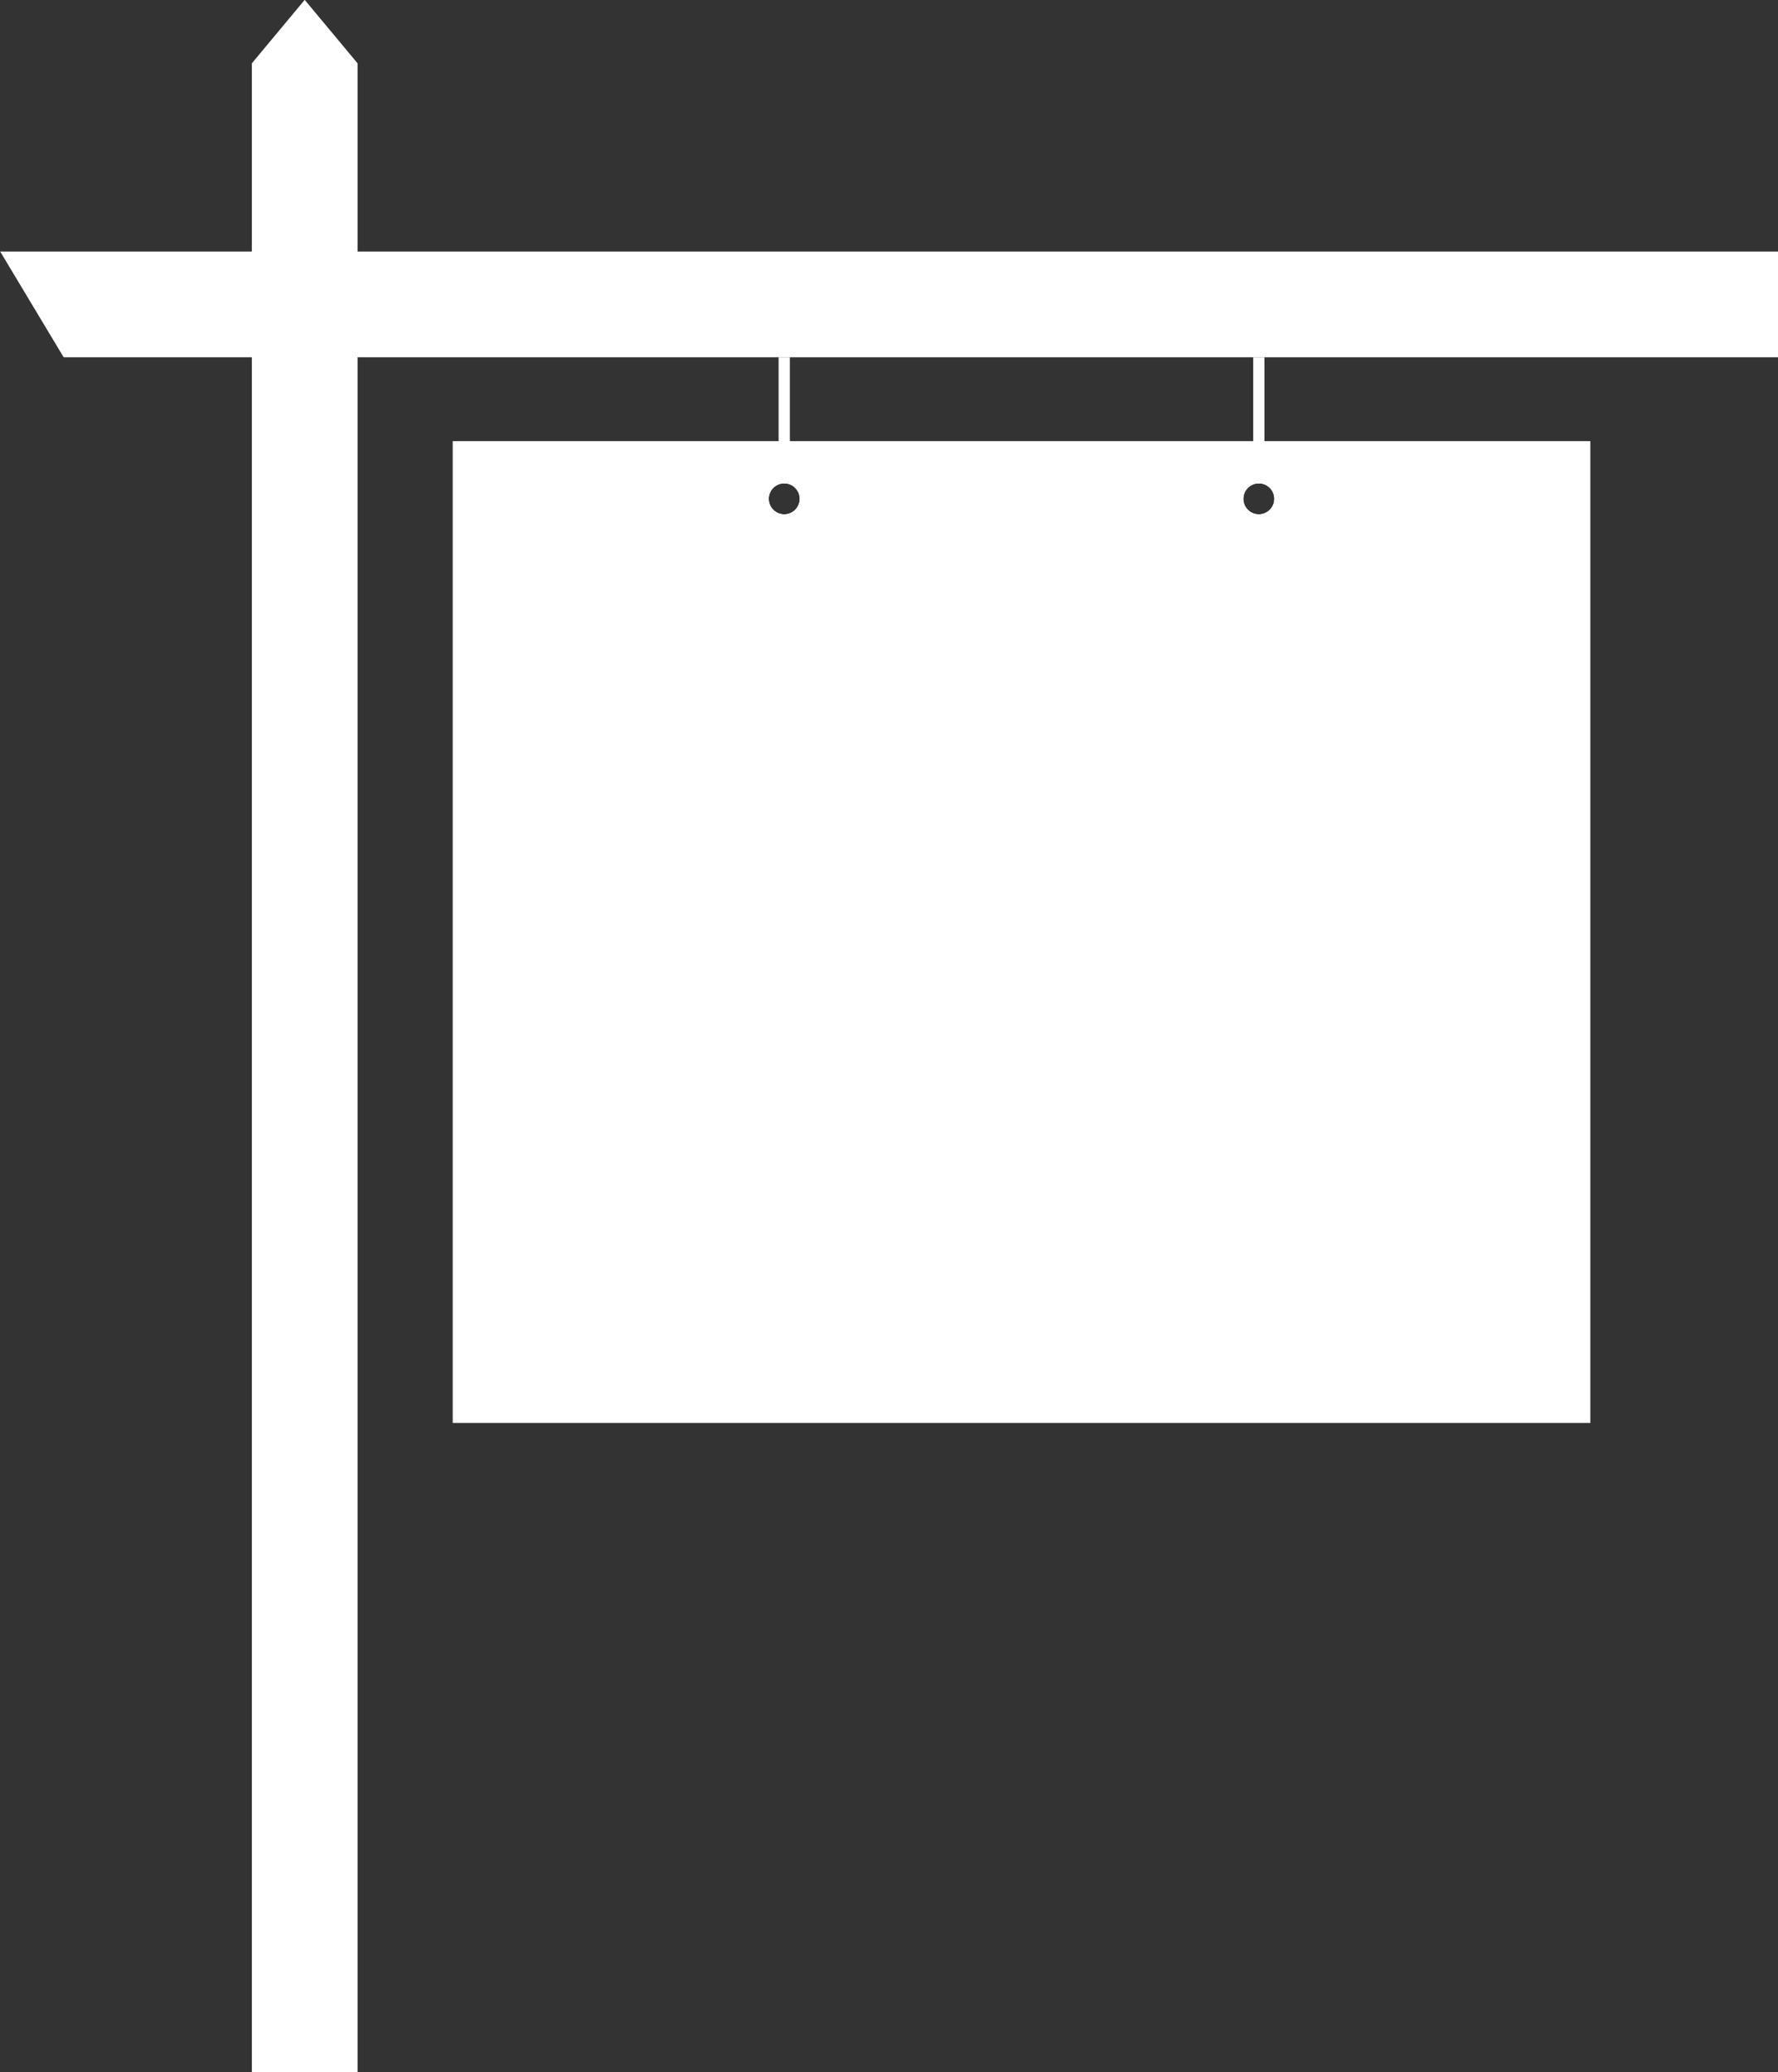
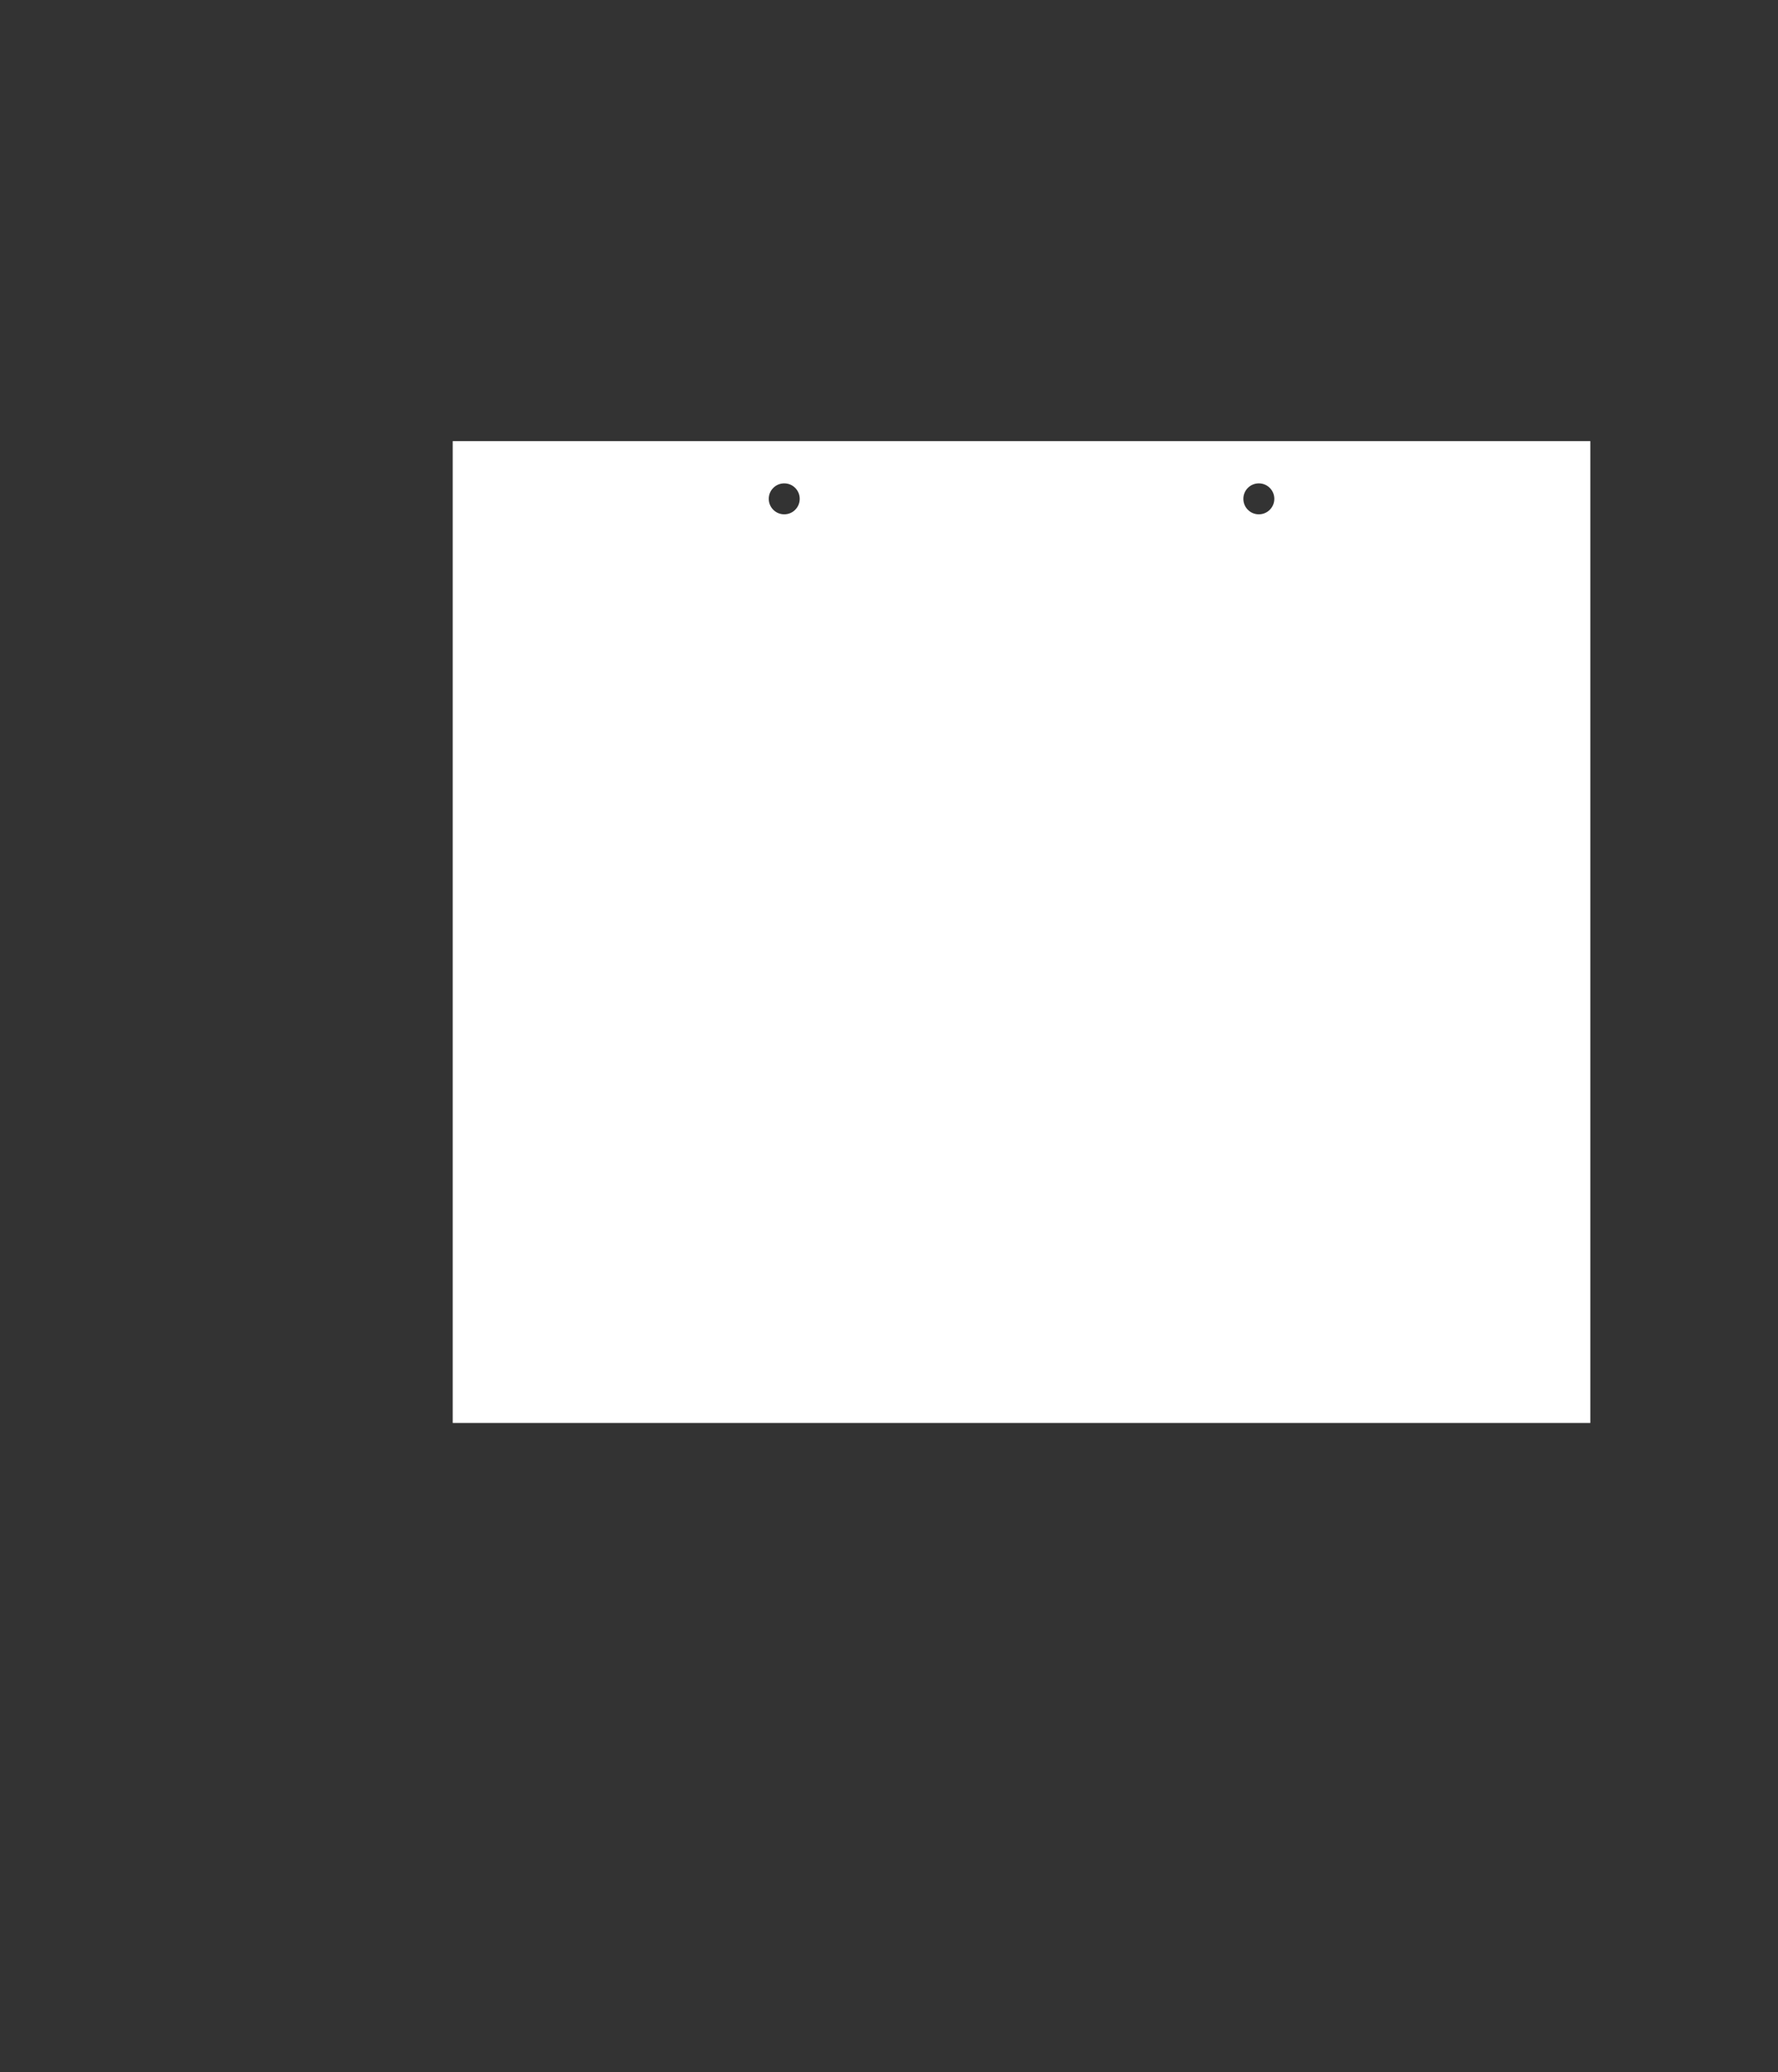
<svg xmlns="http://www.w3.org/2000/svg" fill="#ffffff" height="278.4" preserveAspectRatio="xMidYMid meet" version="1" viewBox="130.5 110.8 238.9 278.4" width="238.9" zoomAndPan="magnify">
  <rect x="130.5" y="110.8" width="238.9" height="278.4" fill="#333333" stroke="none" />
  <g>
    <g id="change1_1">
      <path d="M 299.641 179.898 C 298.492 179.898 297.562 178.969 297.562 177.816 C 297.562 176.668 298.492 175.738 299.641 175.738 C 300.789 175.738 301.723 176.668 301.723 177.816 C 301.723 178.969 300.789 179.898 299.641 179.898 Z M 235.875 179.898 C 234.727 179.898 233.793 178.969 233.793 177.816 C 233.793 176.668 234.727 175.738 235.875 175.738 C 237.023 175.738 237.953 176.668 237.953 177.816 C 237.953 178.969 237.023 179.898 235.875 179.898 Z M 191.328 170.066 L 191.328 301.973 L 344.188 301.973 L 344.188 170.066 L 191.328 170.066" fill="#ffffff" />
    </g>
    <g id="change2_1">
-       <path d="M 369.473 144.594 L 178.543 144.594 L 178.543 119.305 L 171.441 110.781 L 164.34 119.305 L 164.34 144.594 L 130.527 144.594 L 139.051 158.797 L 164.34 158.797 L 164.34 389.219 L 178.543 389.219 L 178.543 158.797 L 369.473 158.797 L 369.473 144.594" />
-     </g>
+       </g>
    <g id="change2_2">
-       <path d="M 300.398 175.738 L 298.887 175.738 L 298.887 158.797 L 300.398 158.797 L 300.398 175.738" />
-     </g>
+       </g>
    <g id="change2_3">
-       <path d="M 299.641 175.234 C 298.215 175.234 297.059 176.395 297.059 177.816 C 297.059 179.242 298.215 180.402 299.641 180.402 C 301.066 180.402 302.227 179.242 302.227 177.816 C 302.227 176.395 301.066 175.234 299.641 175.234 Z M 299.641 175.738 C 300.789 175.738 301.723 176.668 301.723 177.816 C 301.723 178.969 300.789 179.898 299.641 179.898 C 298.492 179.898 297.562 178.969 297.562 177.816 C 297.562 176.668 298.492 175.738 299.641 175.738" />
-     </g>
+       </g>
    <g id="change2_4">
-       <path d="M 235.875 175.234 C 234.449 175.234 233.289 176.395 233.289 177.816 C 233.289 179.242 234.449 180.402 235.875 180.402 C 237.301 180.402 238.457 179.242 238.457 177.816 C 238.457 176.395 237.301 175.234 235.875 175.234 Z M 235.875 175.738 C 237.023 175.738 237.953 176.668 237.953 177.816 C 237.953 178.969 237.023 179.898 235.875 179.898 C 234.727 179.898 233.793 178.969 233.793 177.816 C 233.793 176.668 234.727 175.738 235.875 175.738" />
-     </g>
+       </g>
    <g id="change2_5">
-       <path d="M 236.629 175.738 L 235.117 175.738 L 235.117 158.797 L 236.629 158.797 L 236.629 175.738" />
-     </g>
+       </g>
  </g>
</svg>